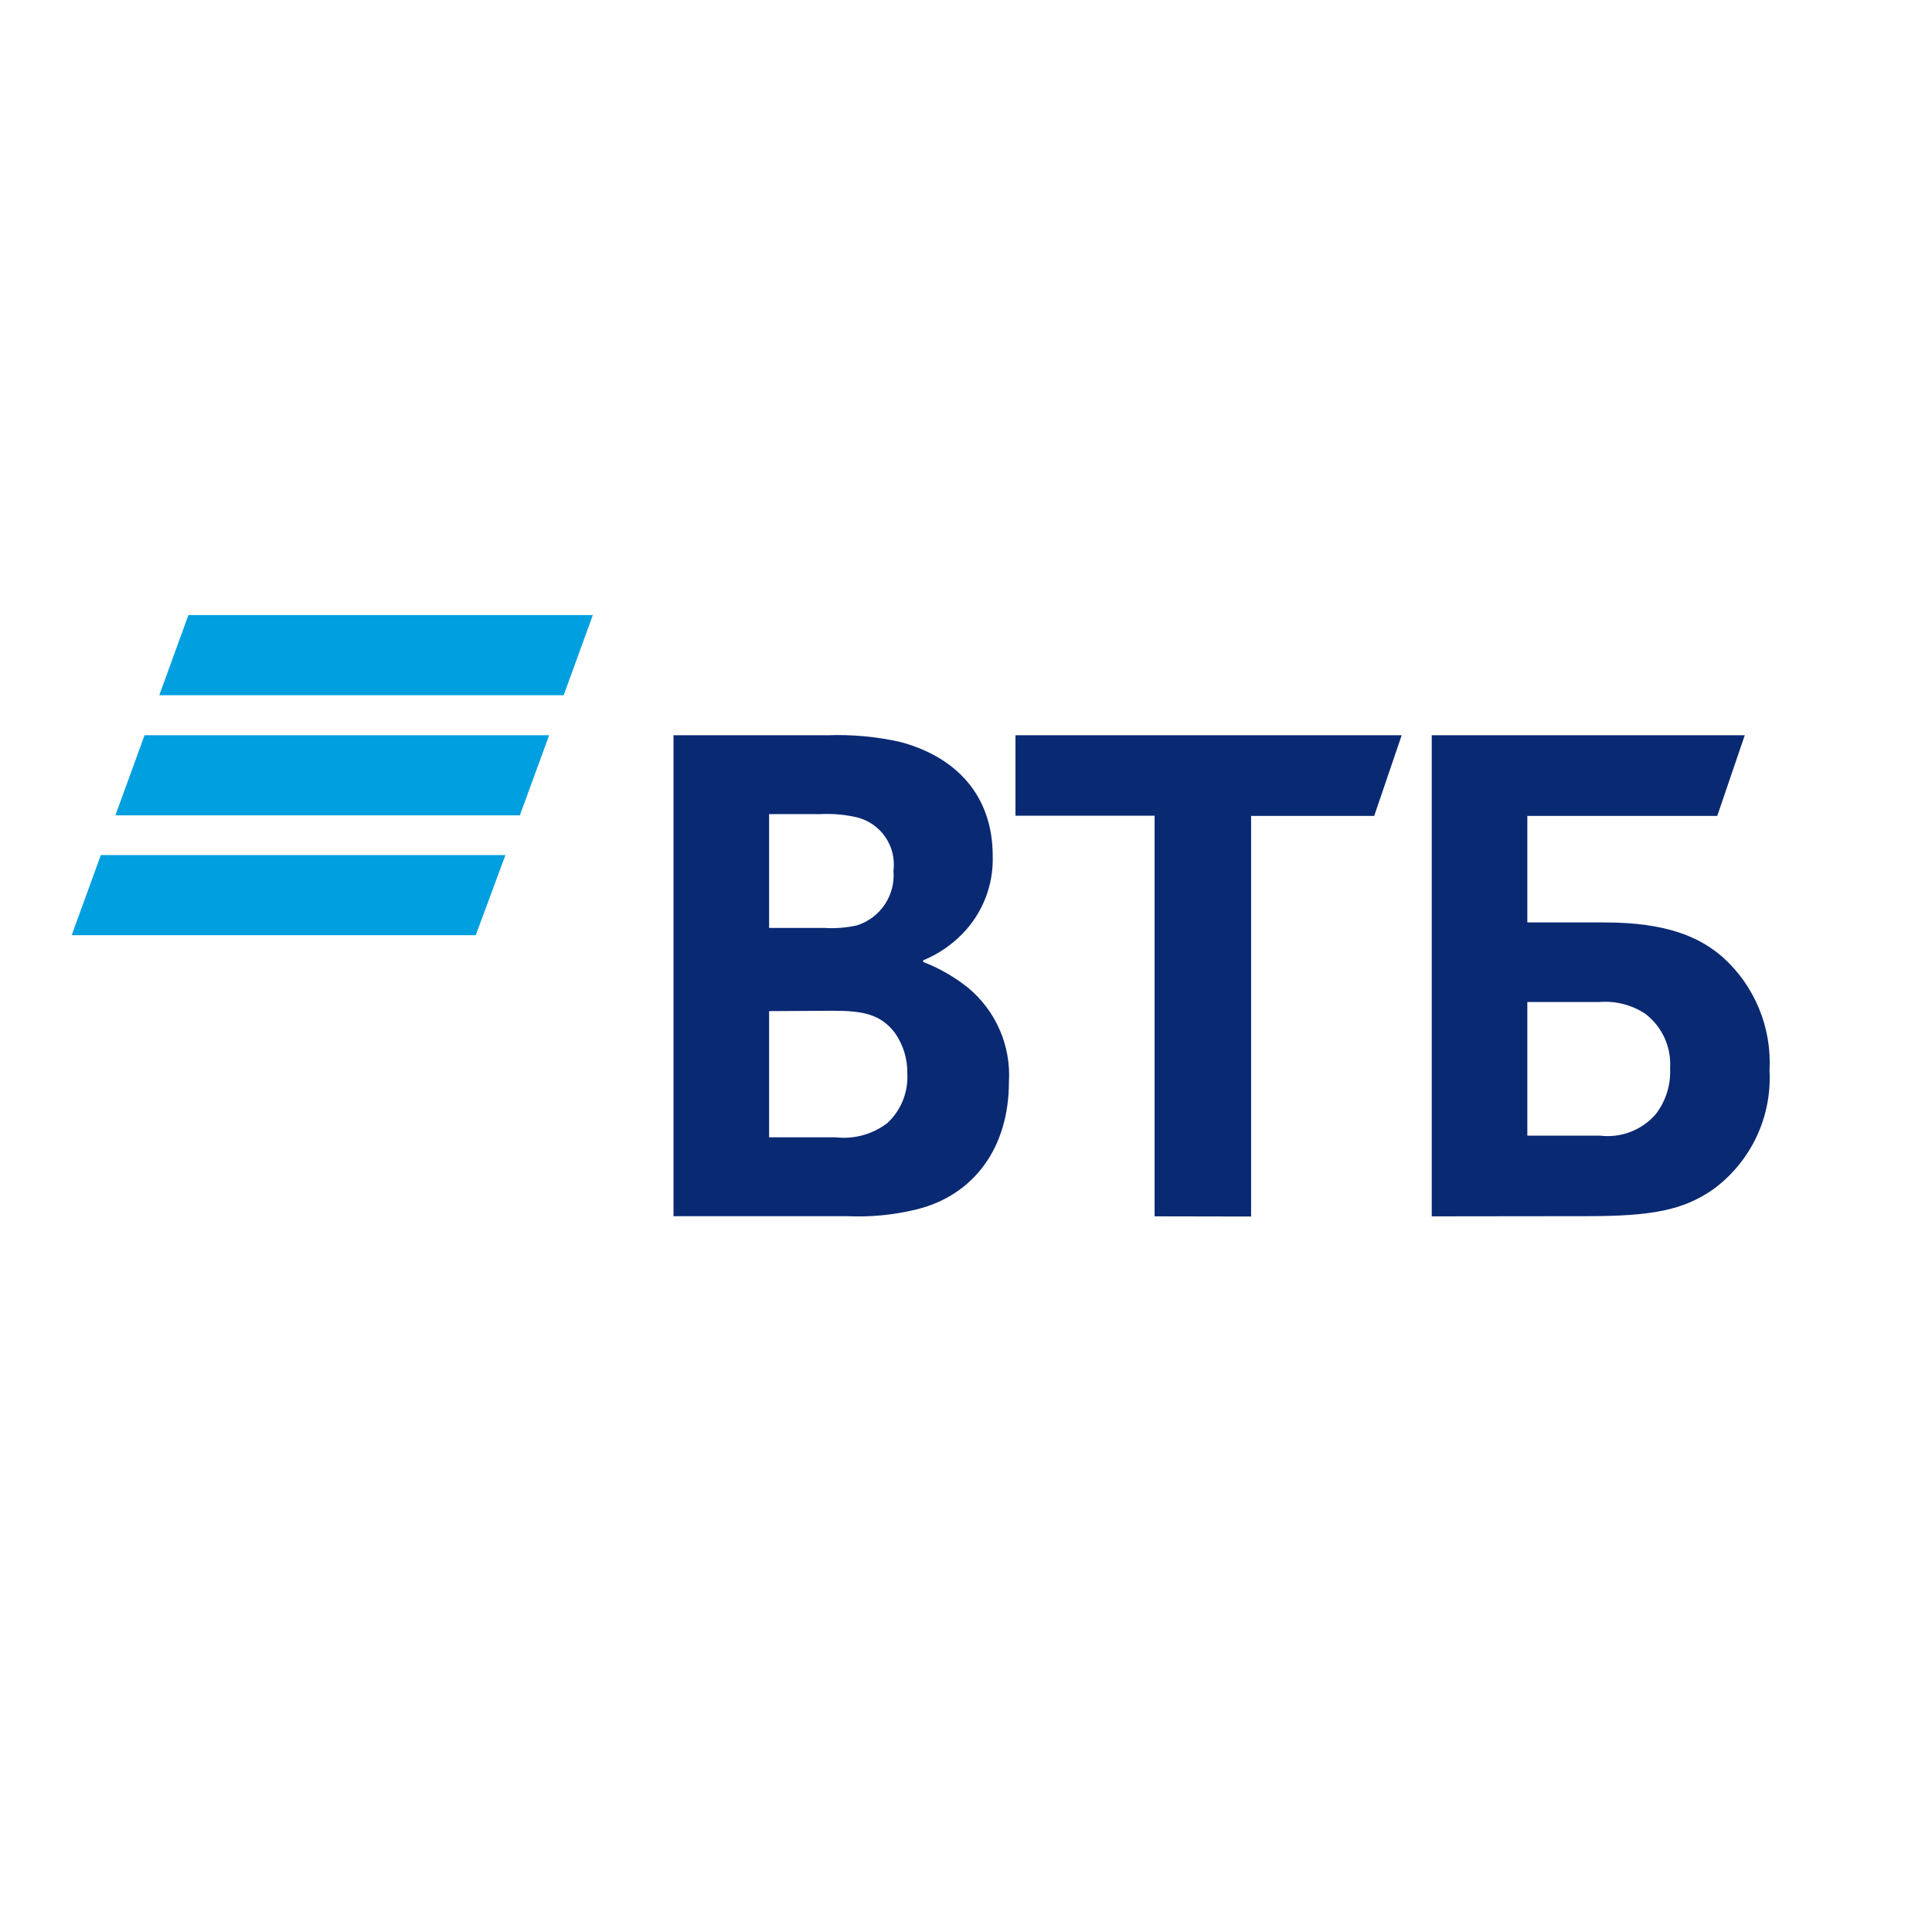
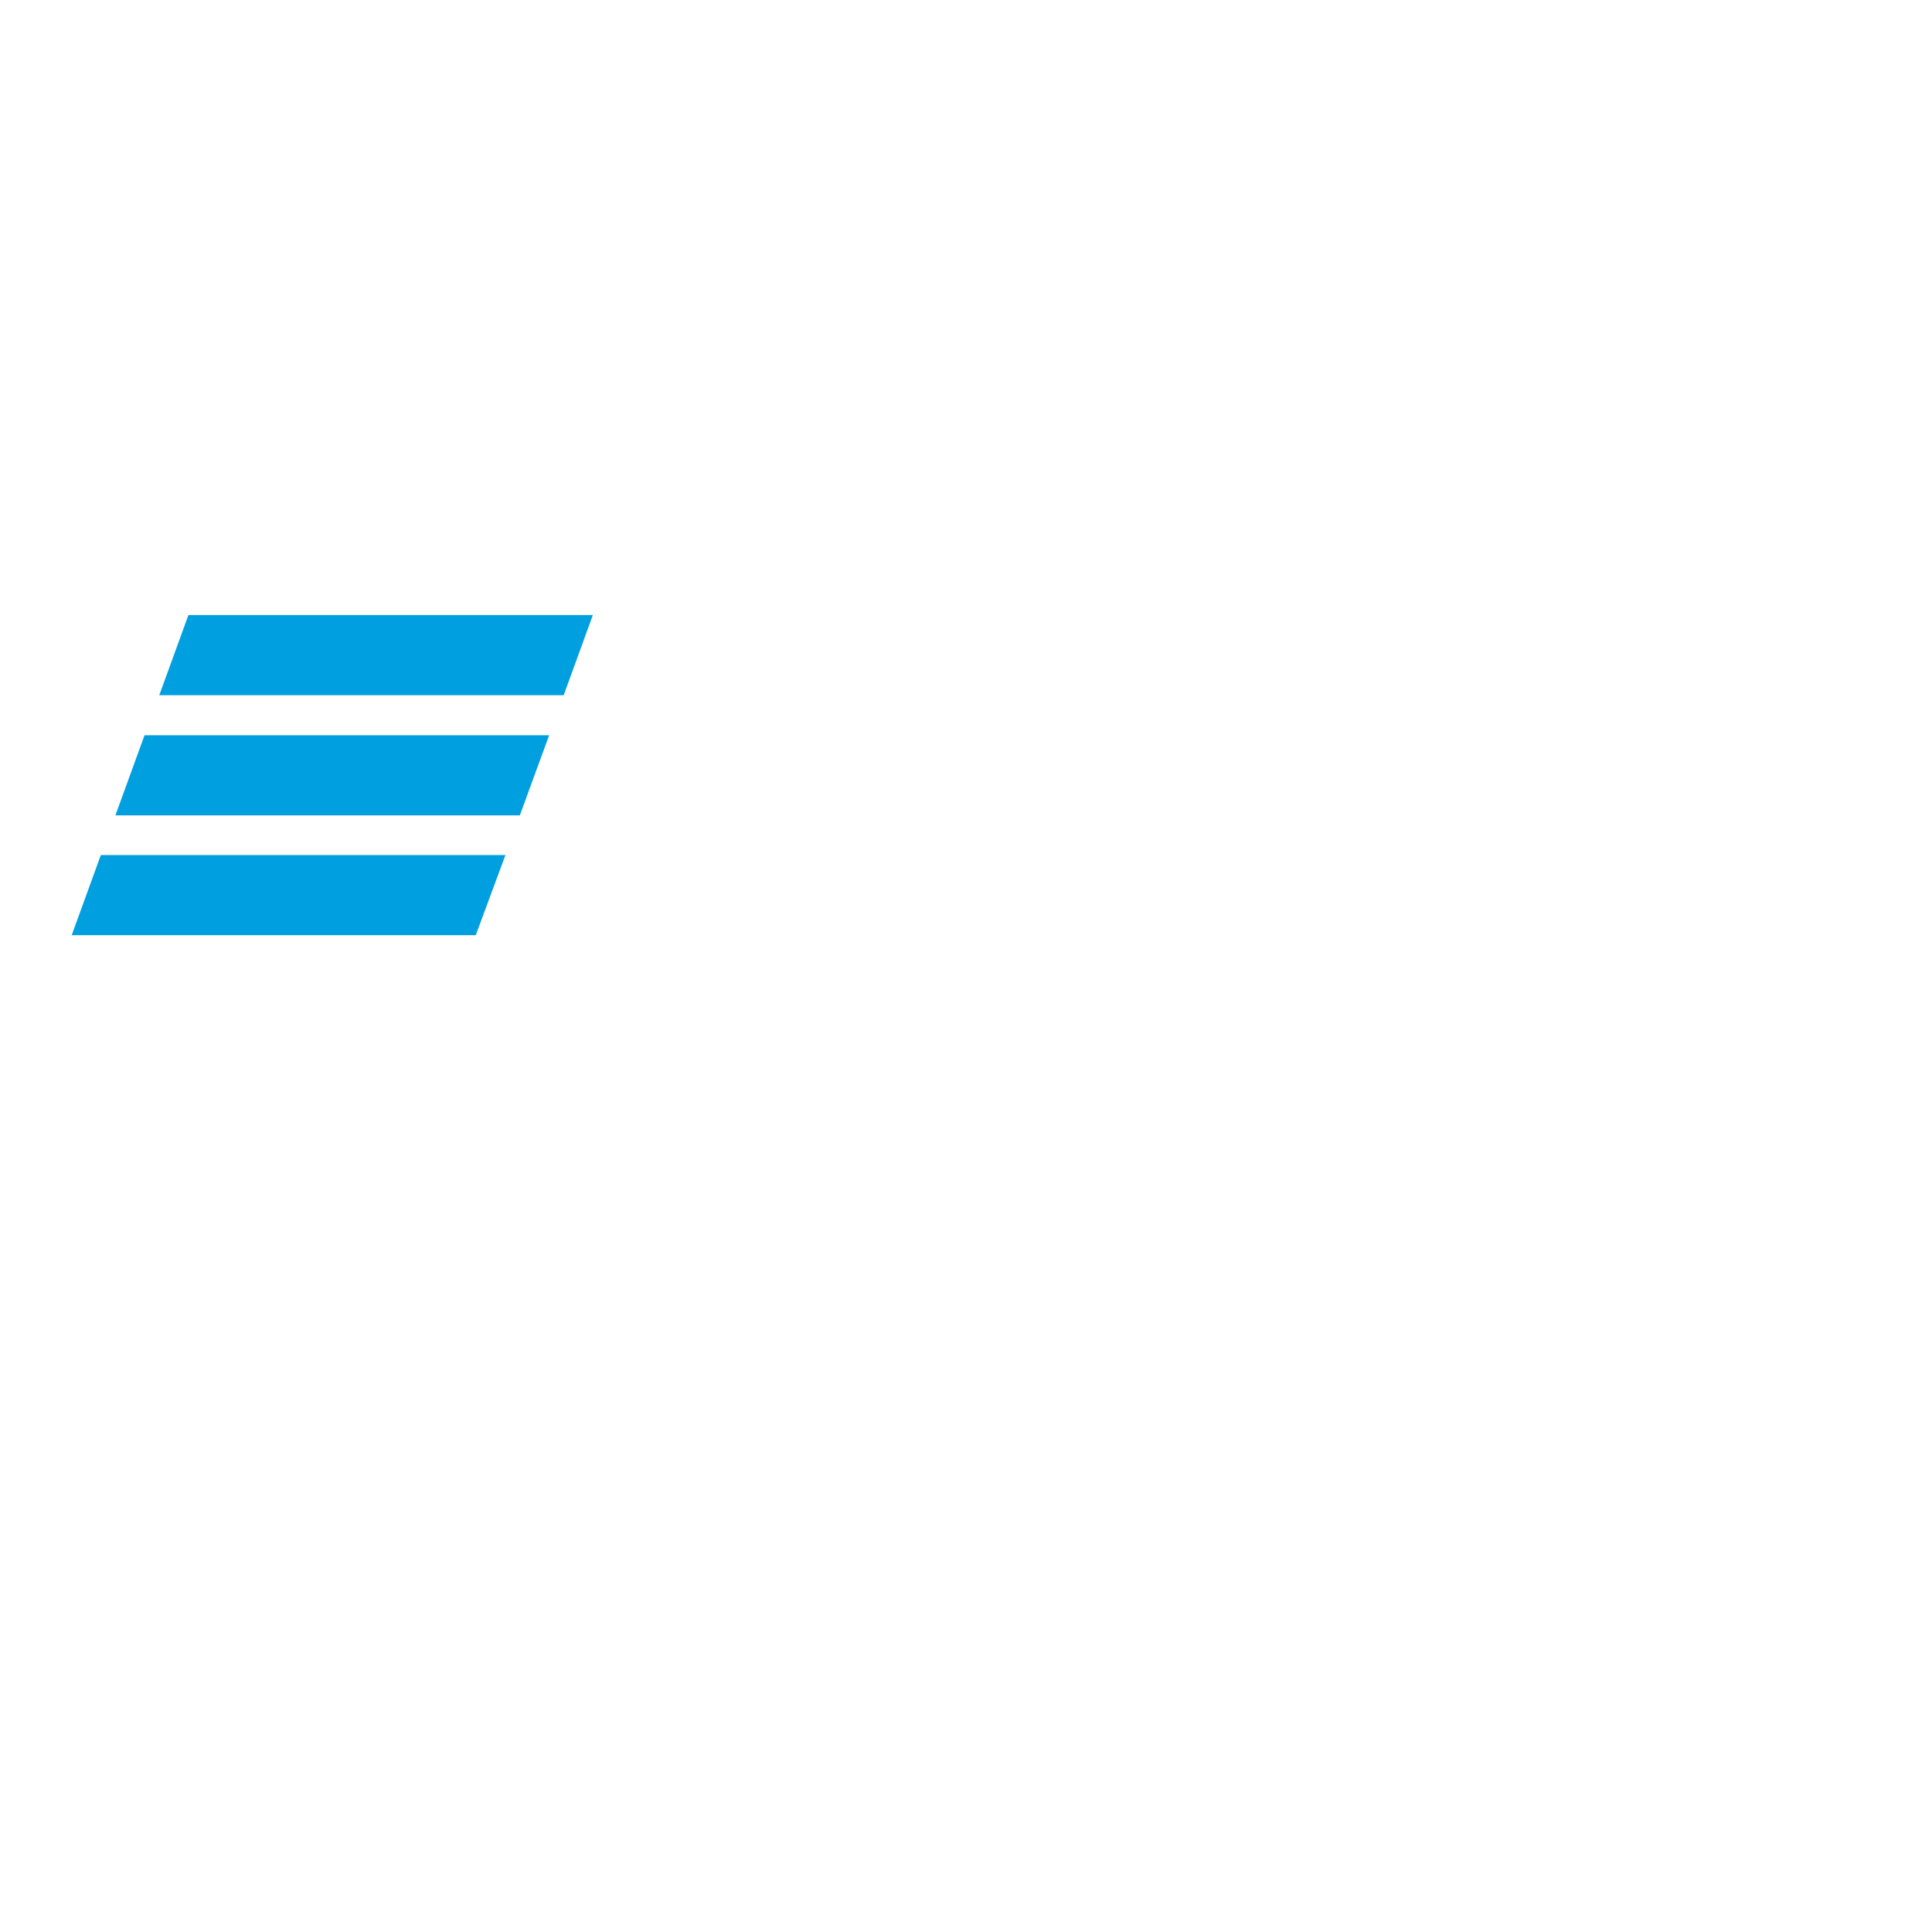
<svg xmlns="http://www.w3.org/2000/svg" width="512" height="512" viewBox="0 0 512 512" fill="none">
  <path d="M149.388 184.233H42.211L49.932 163H157.109L149.388 184.233ZM145.528 194.849H38.303L30.581 216.082H137.759L145.528 194.849ZM133.946 226.602H26.721L19 247.834H126.081L133.946 226.602Z" fill="#009FDF" />
-   <path d="M404.76 300.964H424.063C426.806 301.292 429.588 300.939 432.163 299.938C434.739 298.937 437.028 297.317 438.829 295.222C441.477 291.757 442.811 287.465 442.593 283.11C442.774 280.338 442.265 277.565 441.111 275.038C439.958 272.512 438.195 270.311 435.982 268.633C432.399 266.288 428.138 265.202 423.87 265.544H404.76V300.964ZM379.426 322.342V194.849H462.378L455.091 216.227H404.76V244.456H425.269C441.821 244.456 450.411 248.413 456.346 253.48C460.59 257.238 463.927 261.908 466.109 267.14C468.29 272.372 469.258 278.029 468.941 283.689C469.267 289.783 468.065 295.862 465.444 301.374C462.823 306.885 458.866 311.655 453.933 315.248C445.971 320.749 437.623 322.294 420.637 322.294L379.426 322.342ZM305.98 322.342V216.178H269.112V194.849H371.463L364.177 216.227H331.556V322.39L305.98 322.342ZM203.821 245.904H218.298C221.259 246.106 224.233 245.879 227.129 245.228C230.14 244.267 232.736 242.31 234.489 239.68C236.243 237.049 237.051 233.901 236.78 230.752C237.182 227.622 236.421 224.454 234.642 221.848C232.863 219.241 230.19 217.379 227.129 216.613C223.968 215.879 220.72 215.586 217.478 215.744H203.821V245.904ZM203.821 267.957V301.399H221.483C226.351 301.955 231.244 300.606 235.14 297.635C236.935 295.972 238.341 293.933 239.259 291.664C240.176 289.396 240.582 286.953 240.448 284.509C240.525 280.605 239.34 276.78 237.07 273.603C233.306 268.778 228.673 267.861 220.759 267.861L203.821 267.957ZM244.646 254.494V254.928C248.949 256.584 252.969 258.896 256.565 261.78C260.201 264.797 263.074 268.628 264.952 272.963C266.83 277.297 267.66 282.014 267.375 286.729C267.375 304.149 258.11 316.744 242.909 320.508C236.85 321.989 230.609 322.591 224.378 322.294H178.487V194.849H219.312C225.796 194.612 232.283 195.212 238.614 196.634C253.38 200.591 263.08 210.774 263.08 226.843C263.201 230.674 262.54 234.49 261.138 238.057C259.736 241.625 257.622 244.869 254.925 247.593C252.061 250.501 248.649 252.814 244.887 254.397L244.646 254.494Z" fill="#0A2973" />
</svg>